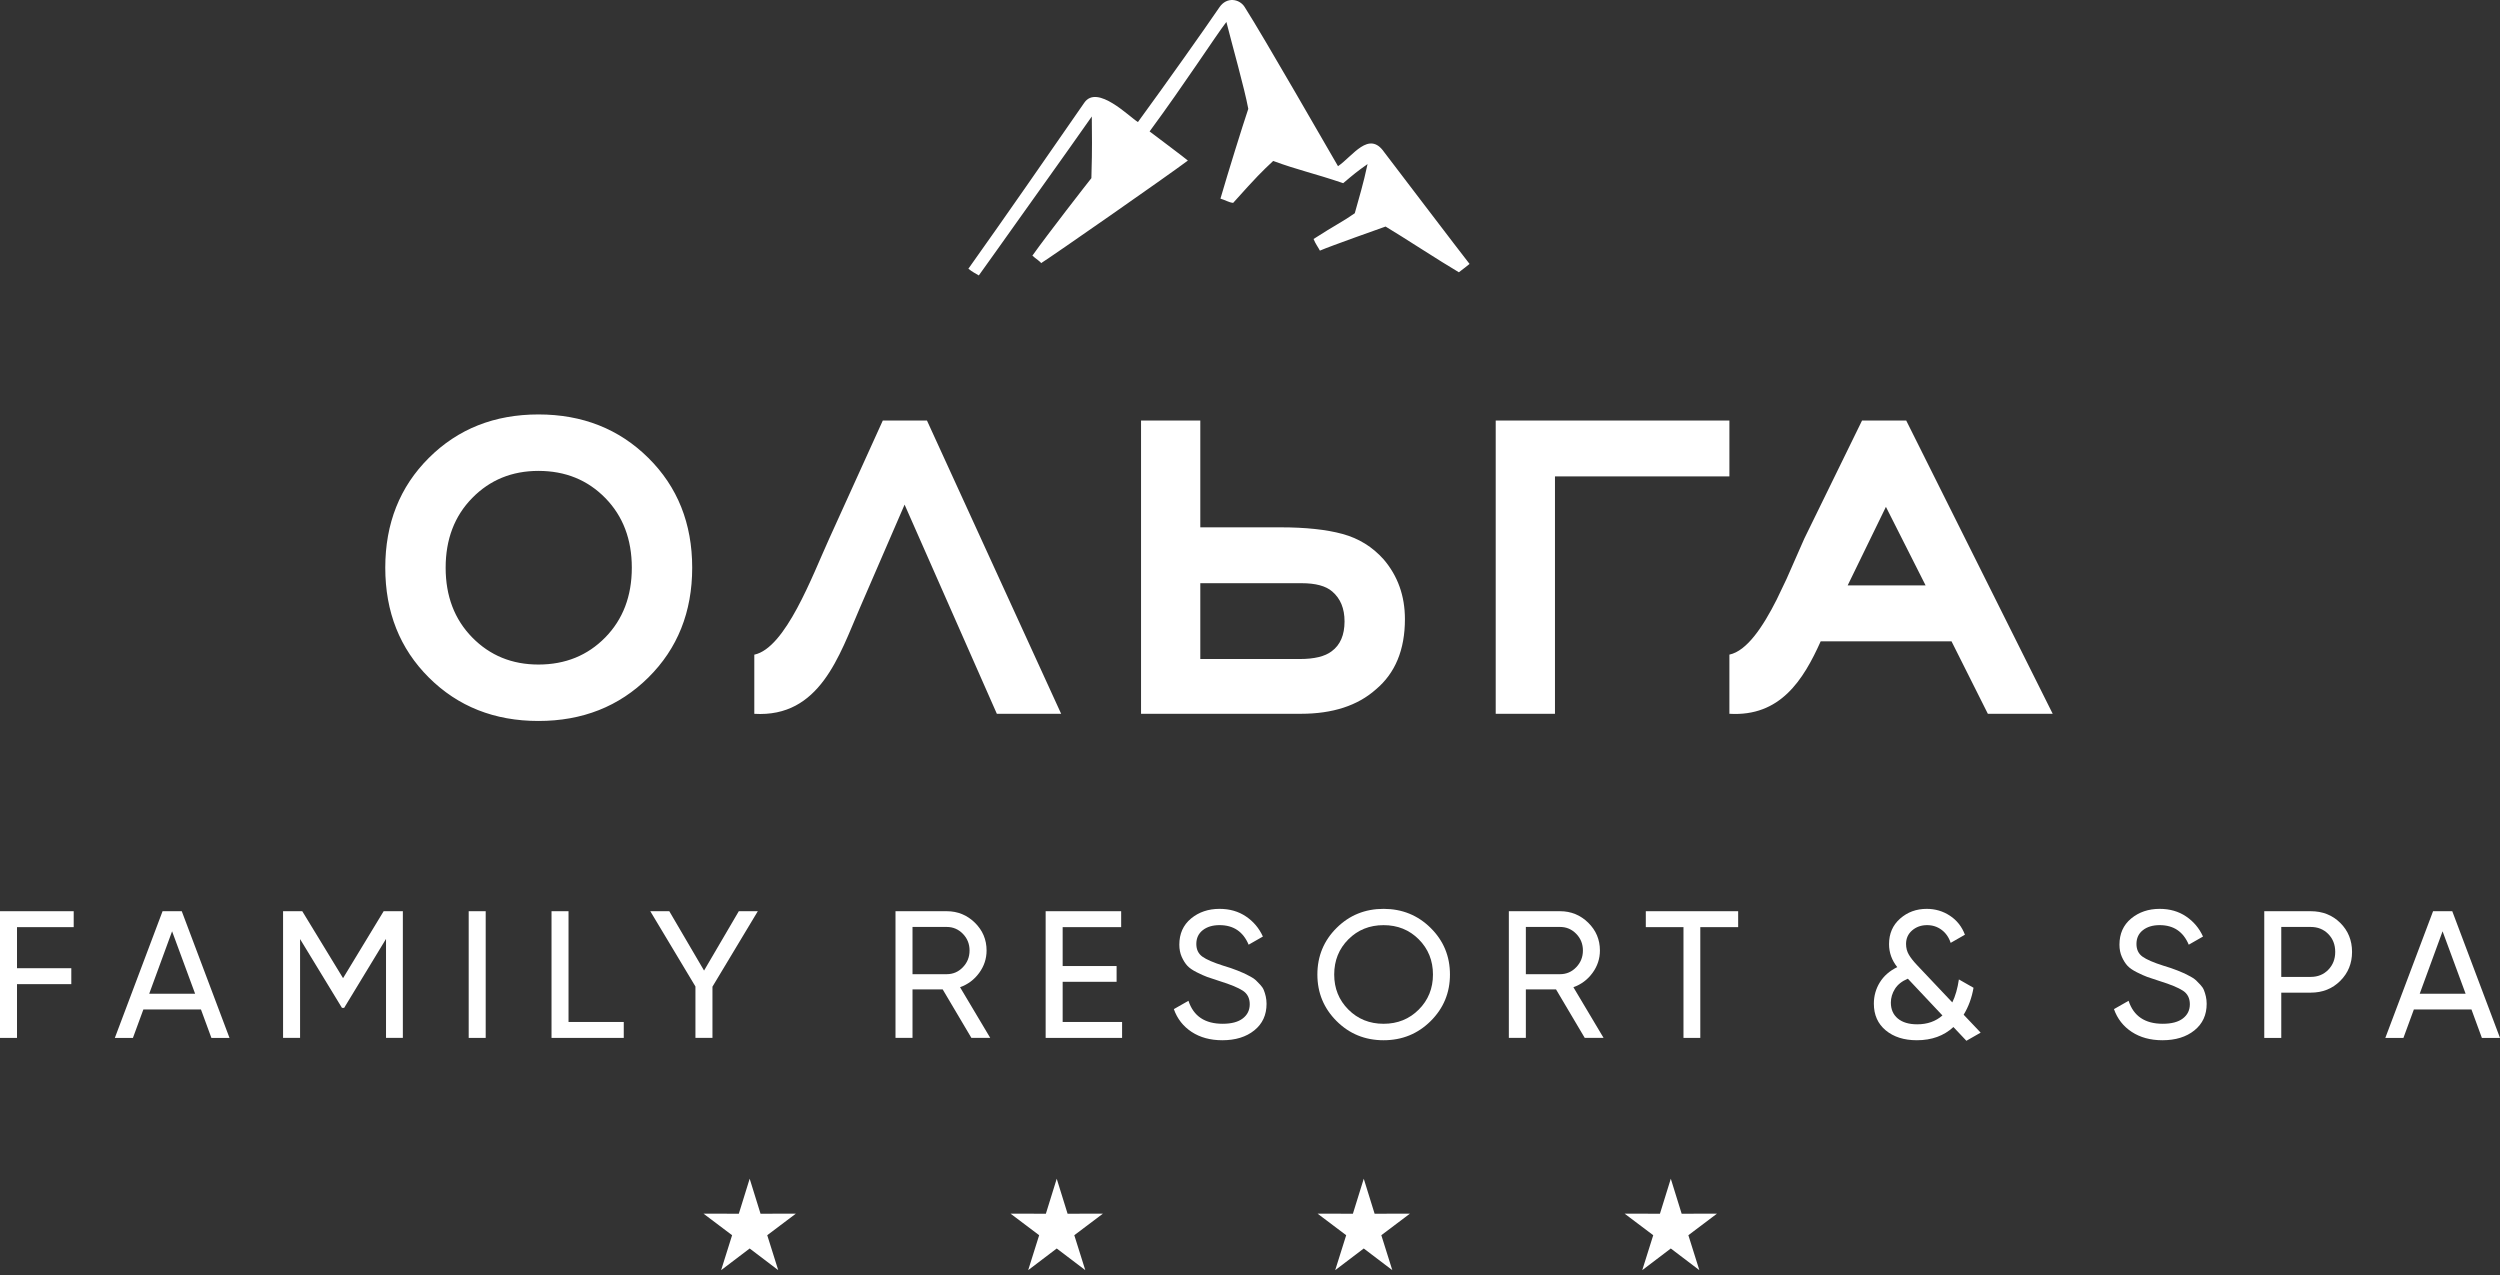
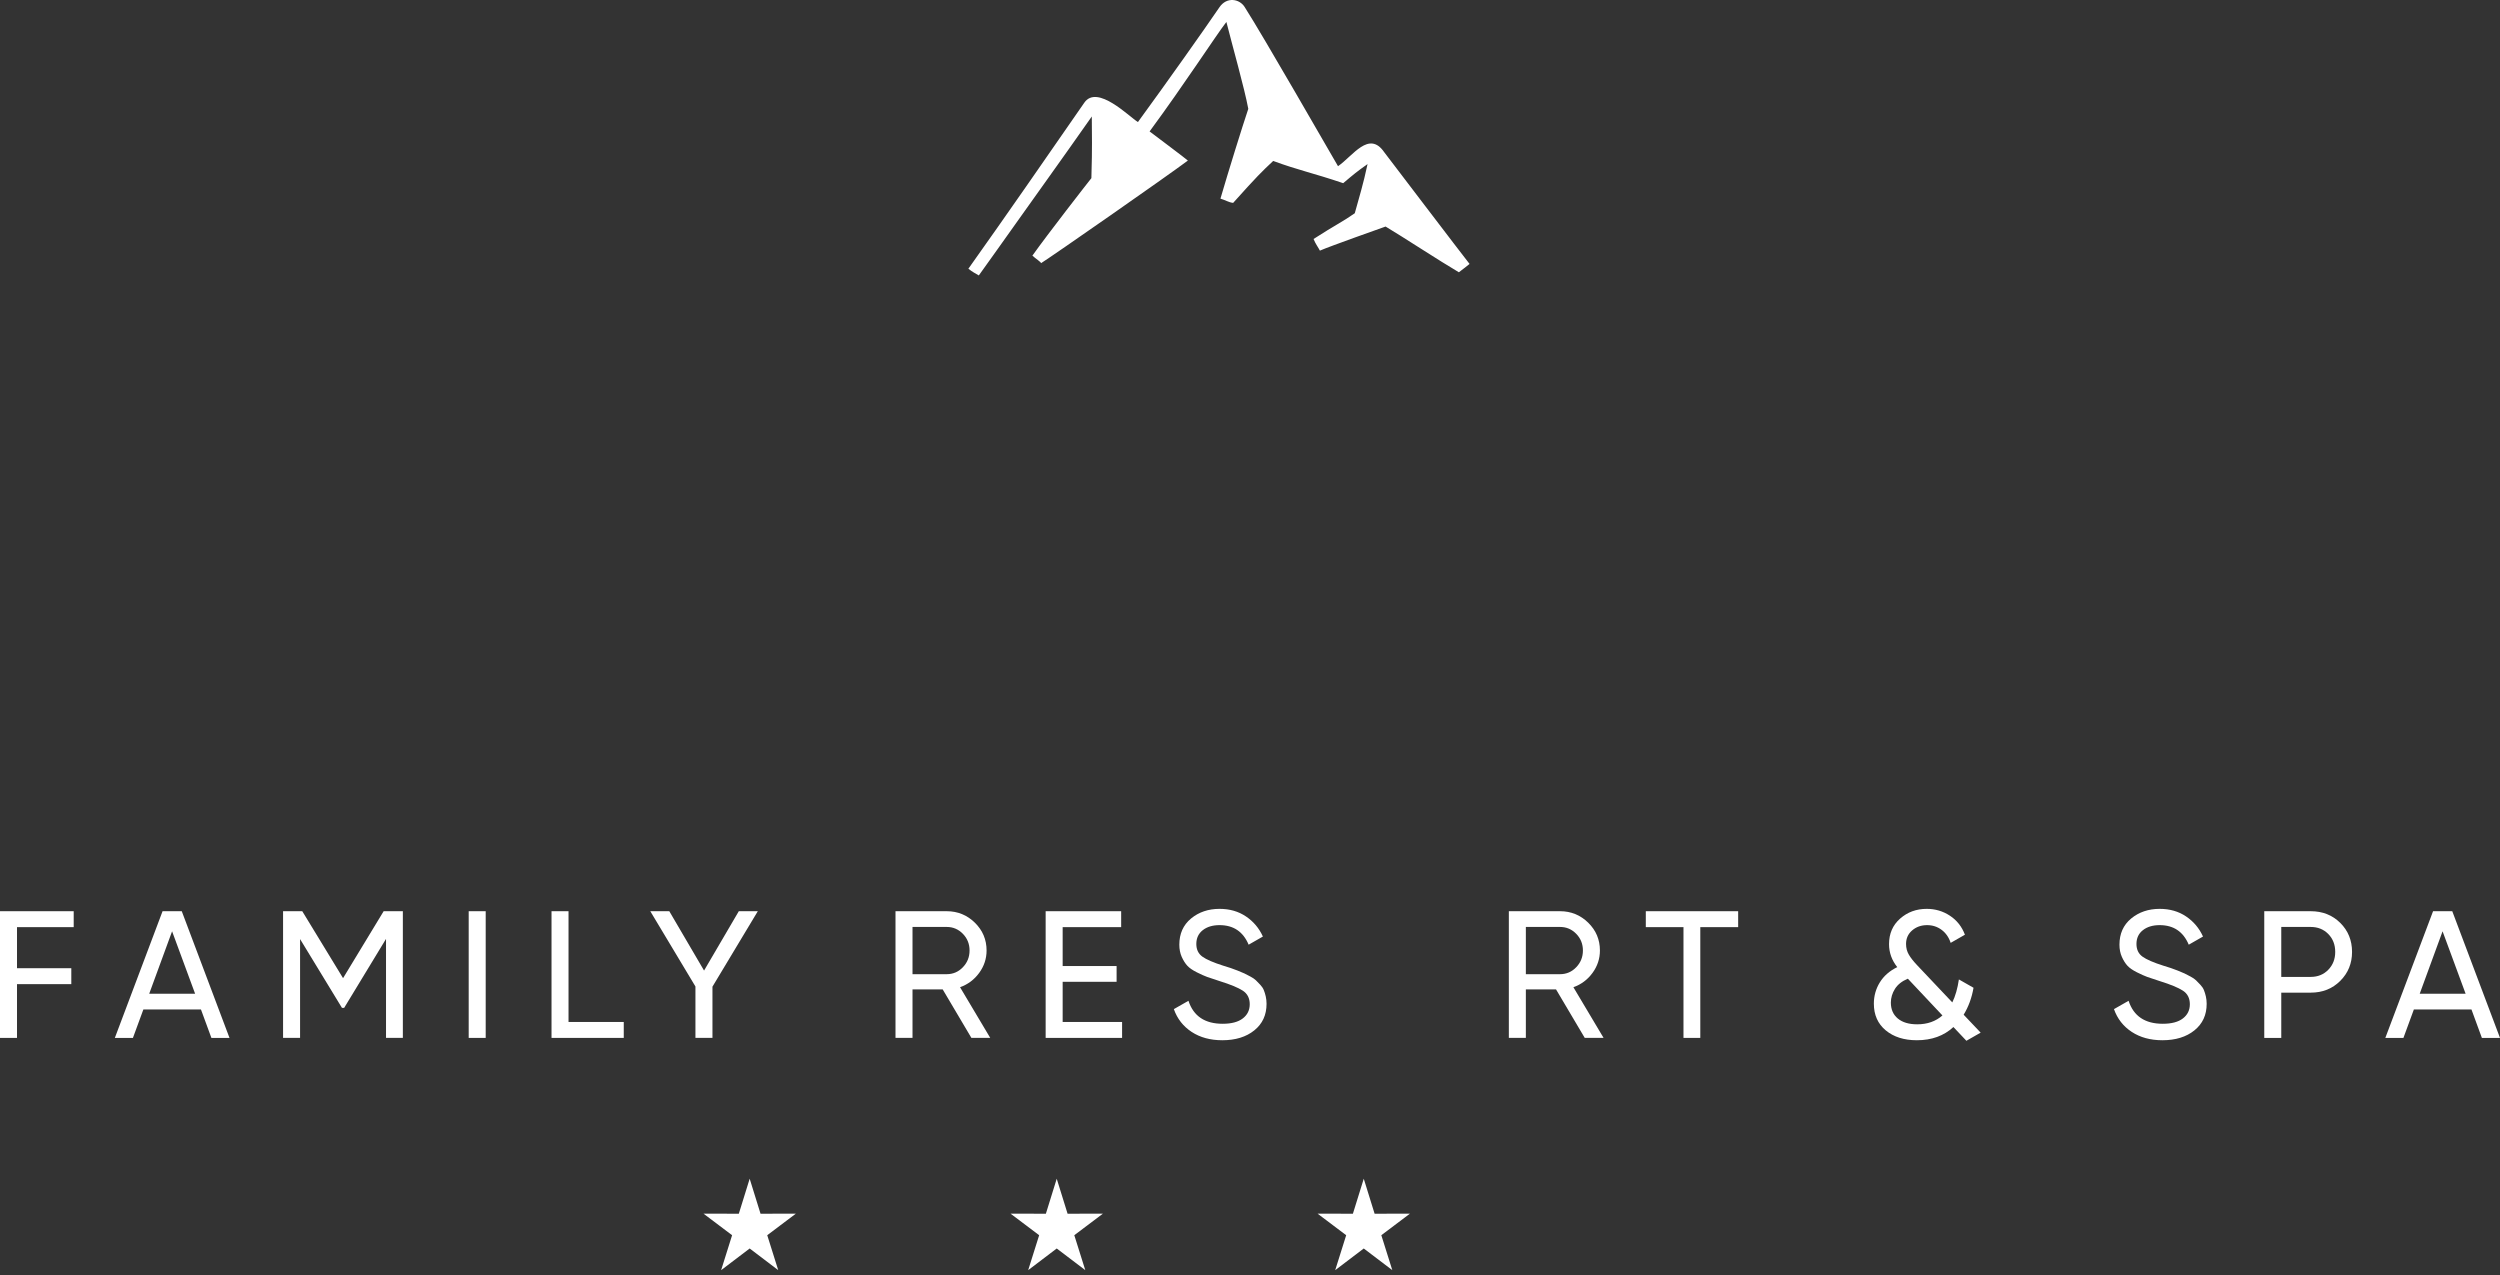
<svg xmlns="http://www.w3.org/2000/svg" width="447" height="228" viewBox="0 0 447 228" fill="none">
  <rect x="0" y="0" width="447" height="228" fill="#333333" stroke="none" />
  <g clip-path="url(#clip0_2050_73)">
-     <path fill-rule="evenodd" clip-rule="evenodd" d="M278.029 85.184V127.625H267.433V75.192H309.217V85.184H278.029ZM214.614 94.286H228.907C233.439 94.286 237.156 94.68 240.053 95.474C242.953 96.265 245.402 97.781 247.401 100.024C249.934 102.993 251.201 106.552 251.201 110.707C251.201 116.18 249.468 120.368 246.002 123.272C242.738 126.173 238.271 127.625 232.606 127.625H204.018V75.192H214.614V94.286ZM214.614 117.832H232.407C235.007 117.832 236.906 117.368 238.106 116.446C239.637 115.323 240.404 113.543 240.404 111.103C240.404 108.794 239.672 107.015 238.205 105.76C237.071 104.772 235.24 104.275 232.707 104.275H214.614V117.832ZM115.919 121.146C110.687 126.323 104.139 128.909 96.274 128.909C88.413 128.909 81.88 126.323 76.683 121.146C71.483 115.967 68.886 109.421 68.886 101.508C68.886 93.593 71.483 87.046 76.683 81.87C81.88 76.691 88.413 74.103 96.274 74.103C104.139 74.103 110.687 76.69 115.919 81.87C121.149 87.046 123.765 93.593 123.765 101.508C123.765 109.422 121.149 115.967 115.919 121.146ZM134.87 117.055C140.462 115.883 145.233 102.98 148.257 96.32L157.844 75.192H165.741L189.733 127.625H178.236L161.741 90.227L153.743 108.697C150.058 117.212 146.591 128.338 134.87 127.632V117.055ZM330.361 104.673L337.203 90.624L344.299 104.673H330.361ZM336.833 75.192H332.933L322.605 96.311C321.698 98.31 320.632 100.87 319.438 103.507L317.668 107.214C315.217 112.067 312.344 116.391 309.216 117.046V127.625C318.301 128.171 322.427 121.609 325.541 114.665H348.929L355.428 127.625H367.023L340.832 75.192H336.833ZM96.274 84.196C91.543 84.196 87.597 85.811 84.43 89.043C81.263 92.273 79.682 96.428 79.682 101.508C79.682 106.584 81.263 110.74 84.43 113.973C87.597 117.203 91.543 118.82 96.274 118.82C101.073 118.82 105.055 117.203 108.222 113.973C111.386 110.74 112.968 106.584 112.968 101.508C112.968 96.428 111.386 92.273 108.222 89.043C105.055 85.811 101.073 84.196 96.274 84.196Z" fill="white" />
    <path fill-rule="evenodd" clip-rule="evenodd" d="M134.042 210.758L135.983 217.014L142.299 217L137.183 220.856L139.146 227.104L134.042 223.229L128.938 227.104L130.9 220.856L125.785 217L132.101 217.014L134.042 210.758Z" fill="white" />
    <path fill-rule="evenodd" clip-rule="evenodd" d="M188.943 210.758L190.884 217.014L197.2 217L192.084 220.856L194.048 227.104L188.943 223.229L183.838 227.104L185.802 220.856L180.686 217L187.002 217.014L188.943 210.758Z" fill="white" />
    <path fill-rule="evenodd" clip-rule="evenodd" d="M243.84 210.758L245.78 217.014L252.096 217L246.981 220.856L248.944 227.104L243.84 223.229L238.734 227.104L240.698 220.856L235.582 217L241.898 217.014L243.84 210.758Z" fill="white" />
-     <path fill-rule="evenodd" clip-rule="evenodd" d="M298.739 210.758L300.68 217.014L306.995 217L301.88 220.856L303.843 227.104L298.739 223.229L293.634 227.104L295.598 220.856L290.481 217L296.797 217.014L298.739 210.758Z" fill="white" />
    <path fill-rule="evenodd" clip-rule="evenodd" d="M205.547 23.502C211.86 14.933 217.301 6.495 219.277 3.924C220.334 8.119 222.49 15.693 223.194 19.46C222.076 22.797 219.654 30.585 218.216 35.517C219.049 35.751 219.714 36.203 220.488 36.275C224.723 31.556 225.556 30.733 227.646 28.778C232.139 30.435 234.817 30.938 240.163 32.753C241.964 31.229 242.573 30.709 244.519 29.336C243.753 32.944 242.977 35.423 242.233 38.129C240.177 39.581 238.601 40.319 234.865 42.731C235.215 43.625 235.709 44.235 235.998 44.813C237.863 43.997 247.218 40.694 247.741 40.505C250.661 42.24 257.614 46.795 260.846 48.682C261.55 48.166 262.149 47.663 262.758 47.191C261.752 45.945 247.501 27.215 247.501 27.215C244.774 23.246 241.9 27.889 239.237 29.716C237.353 26.507 226.022 6.703 222.53 1.229C221.621 -0.192 219.352 -0.642 218.032 1.304C215.288 5.339 208.458 14.979 203.461 21.821C201.949 20.922 196.199 15.008 193.877 18.358C187.078 28.178 179.996 38.414 173.145 48.049C173.949 48.685 174.289 48.804 175.012 49.248C177.371 45.939 179.082 43.567 182.695 38.465C185.196 34.929 189.645 28.767 195.215 20.825C195.221 24.622 195.319 25.866 195.139 31.856C194.418 32.753 187.359 41.812 184.591 45.709C185.151 46.234 186.15 46.853 186.136 47.059C188.178 45.785 208.689 31.485 212.391 28.711C212.338 28.598 205.559 23.507 205.548 23.502L205.547 23.502Z" fill="white" />
    <path d="M13.176 165.773H3.04V173.117H12.75V175.964H3.04V185.577H0V162.924H13.176V165.773Z" fill="white" />
    <path d="M26.679 177.679H34.886L30.769 166.516L26.679 177.679ZM37.798 185.577L35.932 180.494H25.634L23.768 185.577H20.534L29.067 162.924H32.499L41.034 185.577H37.798Z" fill="white" />
    <path d="M72.03 162.924V185.576H69.02V167.875L61.535 180.205H61.142L53.653 167.906V185.576H50.612V162.924H54.045L61.338 174.895L68.597 162.924H72.03Z" fill="white" />
    <path d="M83.802 162.924H86.842V185.577H83.802V162.924Z" fill="white" />
    <path d="M101.652 182.729H111.528V185.577H98.612V162.924H101.652V182.729Z" fill="white" />
    <path d="M135.497 162.924L127.388 176.416V185.576H124.344V176.386L116.271 162.924H119.669L125.885 173.538L132.098 162.924H135.497Z" fill="white" />
    <path d="M163.157 165.738V174.184H169.271C170.404 174.184 171.369 173.772 172.165 172.939C172.962 172.109 173.357 171.112 173.357 169.947C173.357 168.781 172.961 167.789 172.165 166.968C171.368 166.15 170.404 165.738 169.271 165.738H163.157ZM173.685 185.574L168.552 176.902H163.157V185.574H160.116V162.924H169.271C171.234 162.924 172.911 163.611 174.308 164.979C175.702 166.35 176.4 168.004 176.4 169.947C176.4 171.412 175.958 172.751 175.076 173.957C174.193 175.166 173.051 176.02 171.657 176.514L177.054 185.574H173.685Z" fill="white" />
    <path d="M190.003 182.729H200.63V185.577H186.962V162.924H200.464V165.772H190.003V172.728H199.647V175.545H190.003V182.729Z" fill="white" />
    <path d="M218.547 185.996C216.41 185.996 214.584 185.498 213.07 184.508C211.556 183.514 210.492 182.157 209.884 180.43L212.497 178.942C213.392 181.682 215.429 183.051 218.612 183.051C220.183 183.051 221.38 182.734 222.211 182.095C223.038 181.459 223.453 180.613 223.453 179.556C223.453 178.479 223.037 177.668 222.211 177.13C221.38 176.592 219.997 176.019 218.057 175.415C217.098 175.112 216.368 174.87 215.866 174.687C215.364 174.504 214.739 174.224 213.987 173.847C213.232 173.469 212.671 173.08 212.301 172.68C211.93 172.28 211.598 171.758 211.302 171.112C211.011 170.462 210.863 169.73 210.863 168.911C210.863 166.948 211.561 165.389 212.955 164.233C214.348 163.082 216.052 162.504 218.056 162.504C219.865 162.504 221.442 162.956 222.78 163.861C224.124 164.77 225.13 165.965 225.805 167.453L223.257 168.911C222.275 166.579 220.541 165.413 218.056 165.413C216.814 165.413 215.809 165.719 215.047 166.321C214.283 166.926 213.902 167.745 213.902 168.78C213.902 169.773 214.265 170.528 214.983 171.045C215.7 171.564 216.946 172.102 218.71 172.663C219.344 172.858 219.79 172.999 220.05 173.085C220.312 173.171 220.721 173.324 221.277 173.537C221.831 173.754 222.241 173.926 222.504 174.054C222.766 174.184 223.119 174.367 223.568 174.604C224.014 174.841 224.345 175.069 224.564 175.287C224.783 175.499 225.038 175.763 225.332 176.077C225.627 176.392 225.84 176.707 225.969 177.032C226.101 177.357 226.215 177.726 226.314 178.148C226.411 178.57 226.459 179.017 226.459 179.491C226.459 181.476 225.73 183.055 224.269 184.232C222.808 185.409 220.9 185.996 218.547 185.996Z" fill="white" />
-     <path d="M241.089 180.511C242.778 182.203 244.876 183.052 247.382 183.052C249.891 183.052 251.989 182.203 253.677 180.511C255.365 178.818 256.213 176.73 256.213 174.248C256.213 171.747 255.365 169.649 253.677 167.955C251.989 166.262 249.891 165.417 247.382 165.417C244.876 165.417 242.778 166.262 241.089 167.955C239.399 169.649 238.556 171.747 238.556 174.248C238.556 176.73 239.399 178.818 241.089 180.511ZM255.803 182.568C253.503 184.851 250.695 185.995 247.382 185.995C244.069 185.995 241.27 184.851 238.98 182.568C236.691 180.28 235.547 177.507 235.547 174.248C235.547 170.971 236.691 168.194 238.98 165.918C241.269 163.642 244.069 162.504 247.382 162.504C250.695 162.504 253.503 163.642 255.803 165.918C258.103 168.194 259.252 170.97 259.252 174.248C259.252 177.507 258.103 180.279 255.803 182.568Z" fill="white" />
    <path d="M272.822 165.738V174.184H278.937C280.069 174.184 281.035 173.772 281.83 172.939C282.627 172.109 283.025 171.112 283.025 169.947C283.025 168.781 282.627 167.789 281.83 166.968C281.035 166.15 280.069 165.738 278.937 165.738H272.822ZM283.351 185.574L278.218 176.902H272.822V185.574H269.781V162.924H278.937C280.899 162.924 282.577 163.611 283.973 164.979C285.368 166.35 286.065 168.004 286.065 169.947C286.065 171.412 285.623 172.751 284.742 173.957C283.859 175.166 282.72 176.02 281.323 176.514L286.719 185.574H283.351Z" fill="white" />
    <path d="M310.783 162.924V165.772H304.013V185.576H301.007V165.772H294.27V162.924H310.783Z" fill="white" />
    <path d="M342.795 183.147C344.605 183.147 346.108 182.619 347.308 181.562L341.126 174.992C340.08 175.425 339.312 176.03 338.821 176.804C338.334 177.581 338.086 178.404 338.086 179.264C338.086 180.474 338.501 181.42 339.328 182.112C340.158 182.803 341.312 183.147 342.795 183.147ZM354.141 184.635L351.591 186.092L349.269 183.633C347.57 185.206 345.39 185.995 342.731 185.995C340.442 185.995 338.589 185.406 337.172 184.232C335.753 183.055 335.046 181.464 335.046 179.457C335.046 178.079 335.4 176.81 336.109 175.655C336.816 174.504 337.857 173.591 339.231 172.921C338.25 171.692 337.761 170.323 337.761 168.811C337.761 166.936 338.417 165.413 339.738 164.25C341.057 163.084 342.641 162.504 344.495 162.504C346.021 162.504 347.407 162.911 348.646 163.73C349.892 164.552 350.783 165.684 351.328 167.128L348.779 168.585C348.453 167.591 347.912 166.817 347.16 166.257C346.408 165.696 345.541 165.413 344.56 165.413C343.514 165.413 342.625 165.726 341.896 166.354C341.167 166.978 340.802 167.788 340.802 168.779C340.802 169.493 340.97 170.134 341.309 170.706C341.646 171.277 342.153 171.919 342.83 172.629L349.072 179.23C349.619 178.111 350.01 176.74 350.25 175.122L352.865 176.612C352.558 178.403 351.971 180.01 351.101 181.431L354.141 184.635Z" fill="white" />
    <path d="M386.64 185.996C384.503 185.996 382.678 185.498 381.163 184.508C379.648 183.514 378.586 182.157 377.977 180.43L380.591 178.942C381.485 181.682 383.524 183.051 386.705 183.051C388.276 183.051 389.472 182.734 390.303 182.095C391.131 181.459 391.545 180.613 391.545 179.556C391.545 178.479 391.131 177.668 390.303 177.13C389.472 176.592 388.09 176.019 386.15 175.415C385.19 175.112 384.461 174.87 383.959 174.687C383.457 174.504 382.831 174.224 382.08 173.847C381.328 173.469 380.765 173.08 380.394 172.68C380.024 172.28 379.692 171.758 379.399 171.112C379.104 170.462 378.958 169.73 378.958 168.911C378.958 166.948 379.654 165.389 381.048 164.233C382.445 163.082 384.144 162.504 386.15 162.504C387.958 162.504 389.535 162.956 390.875 163.861C392.217 164.77 393.223 165.965 393.898 167.453L391.349 168.911C390.368 166.579 388.635 165.413 386.15 165.413C384.907 165.413 383.906 165.719 383.142 166.321C382.377 166.926 381.999 167.745 381.999 168.78C381.999 169.773 382.356 170.528 383.076 171.045C383.796 171.564 385.038 172.102 386.805 172.663C387.437 172.858 387.882 172.999 388.143 173.085C388.407 173.171 388.813 173.324 389.371 173.537C389.927 173.754 390.333 173.926 390.597 174.054C390.858 174.184 391.212 174.367 391.661 174.604C392.107 174.841 392.437 175.069 392.655 175.287C392.874 175.499 393.13 175.763 393.424 176.077C393.719 176.392 393.932 176.707 394.061 177.032C394.193 177.357 394.307 177.726 394.406 178.148C394.504 178.57 394.552 179.017 394.552 179.491C394.552 181.476 393.823 183.055 392.361 184.232C390.903 185.409 388.992 185.995 386.639 185.995L386.64 185.996Z" fill="white" />
    <path d="M413.156 174.67C414.421 174.67 415.468 174.246 416.295 173.394C417.125 172.539 417.537 171.478 417.537 170.205C417.537 168.911 417.125 167.843 416.295 167.002C415.468 166.16 414.421 165.739 413.156 165.739H407.891V174.67H413.156ZM413.156 162.924C415.271 162.924 417.03 163.62 418.437 165.011C419.842 166.402 420.547 168.134 420.547 170.205C420.547 172.256 419.842 173.98 418.437 175.381C417.03 176.785 415.271 177.485 413.156 177.485H407.891V185.577H404.851V162.924H413.156Z" fill="white" />
    <path d="M432.645 177.679H440.852L436.732 166.516L432.645 177.679ZM443.76 185.577L441.898 180.494H431.599L429.733 185.577H426.497L435.032 162.924H438.465L447 185.577H443.76Z" fill="white" />
  </g>
  <defs>
    <clipPath id="clip0_2050_73">
      <rect width="447" height="227.105" fill="white" />
    </clipPath>
  </defs>
</svg>